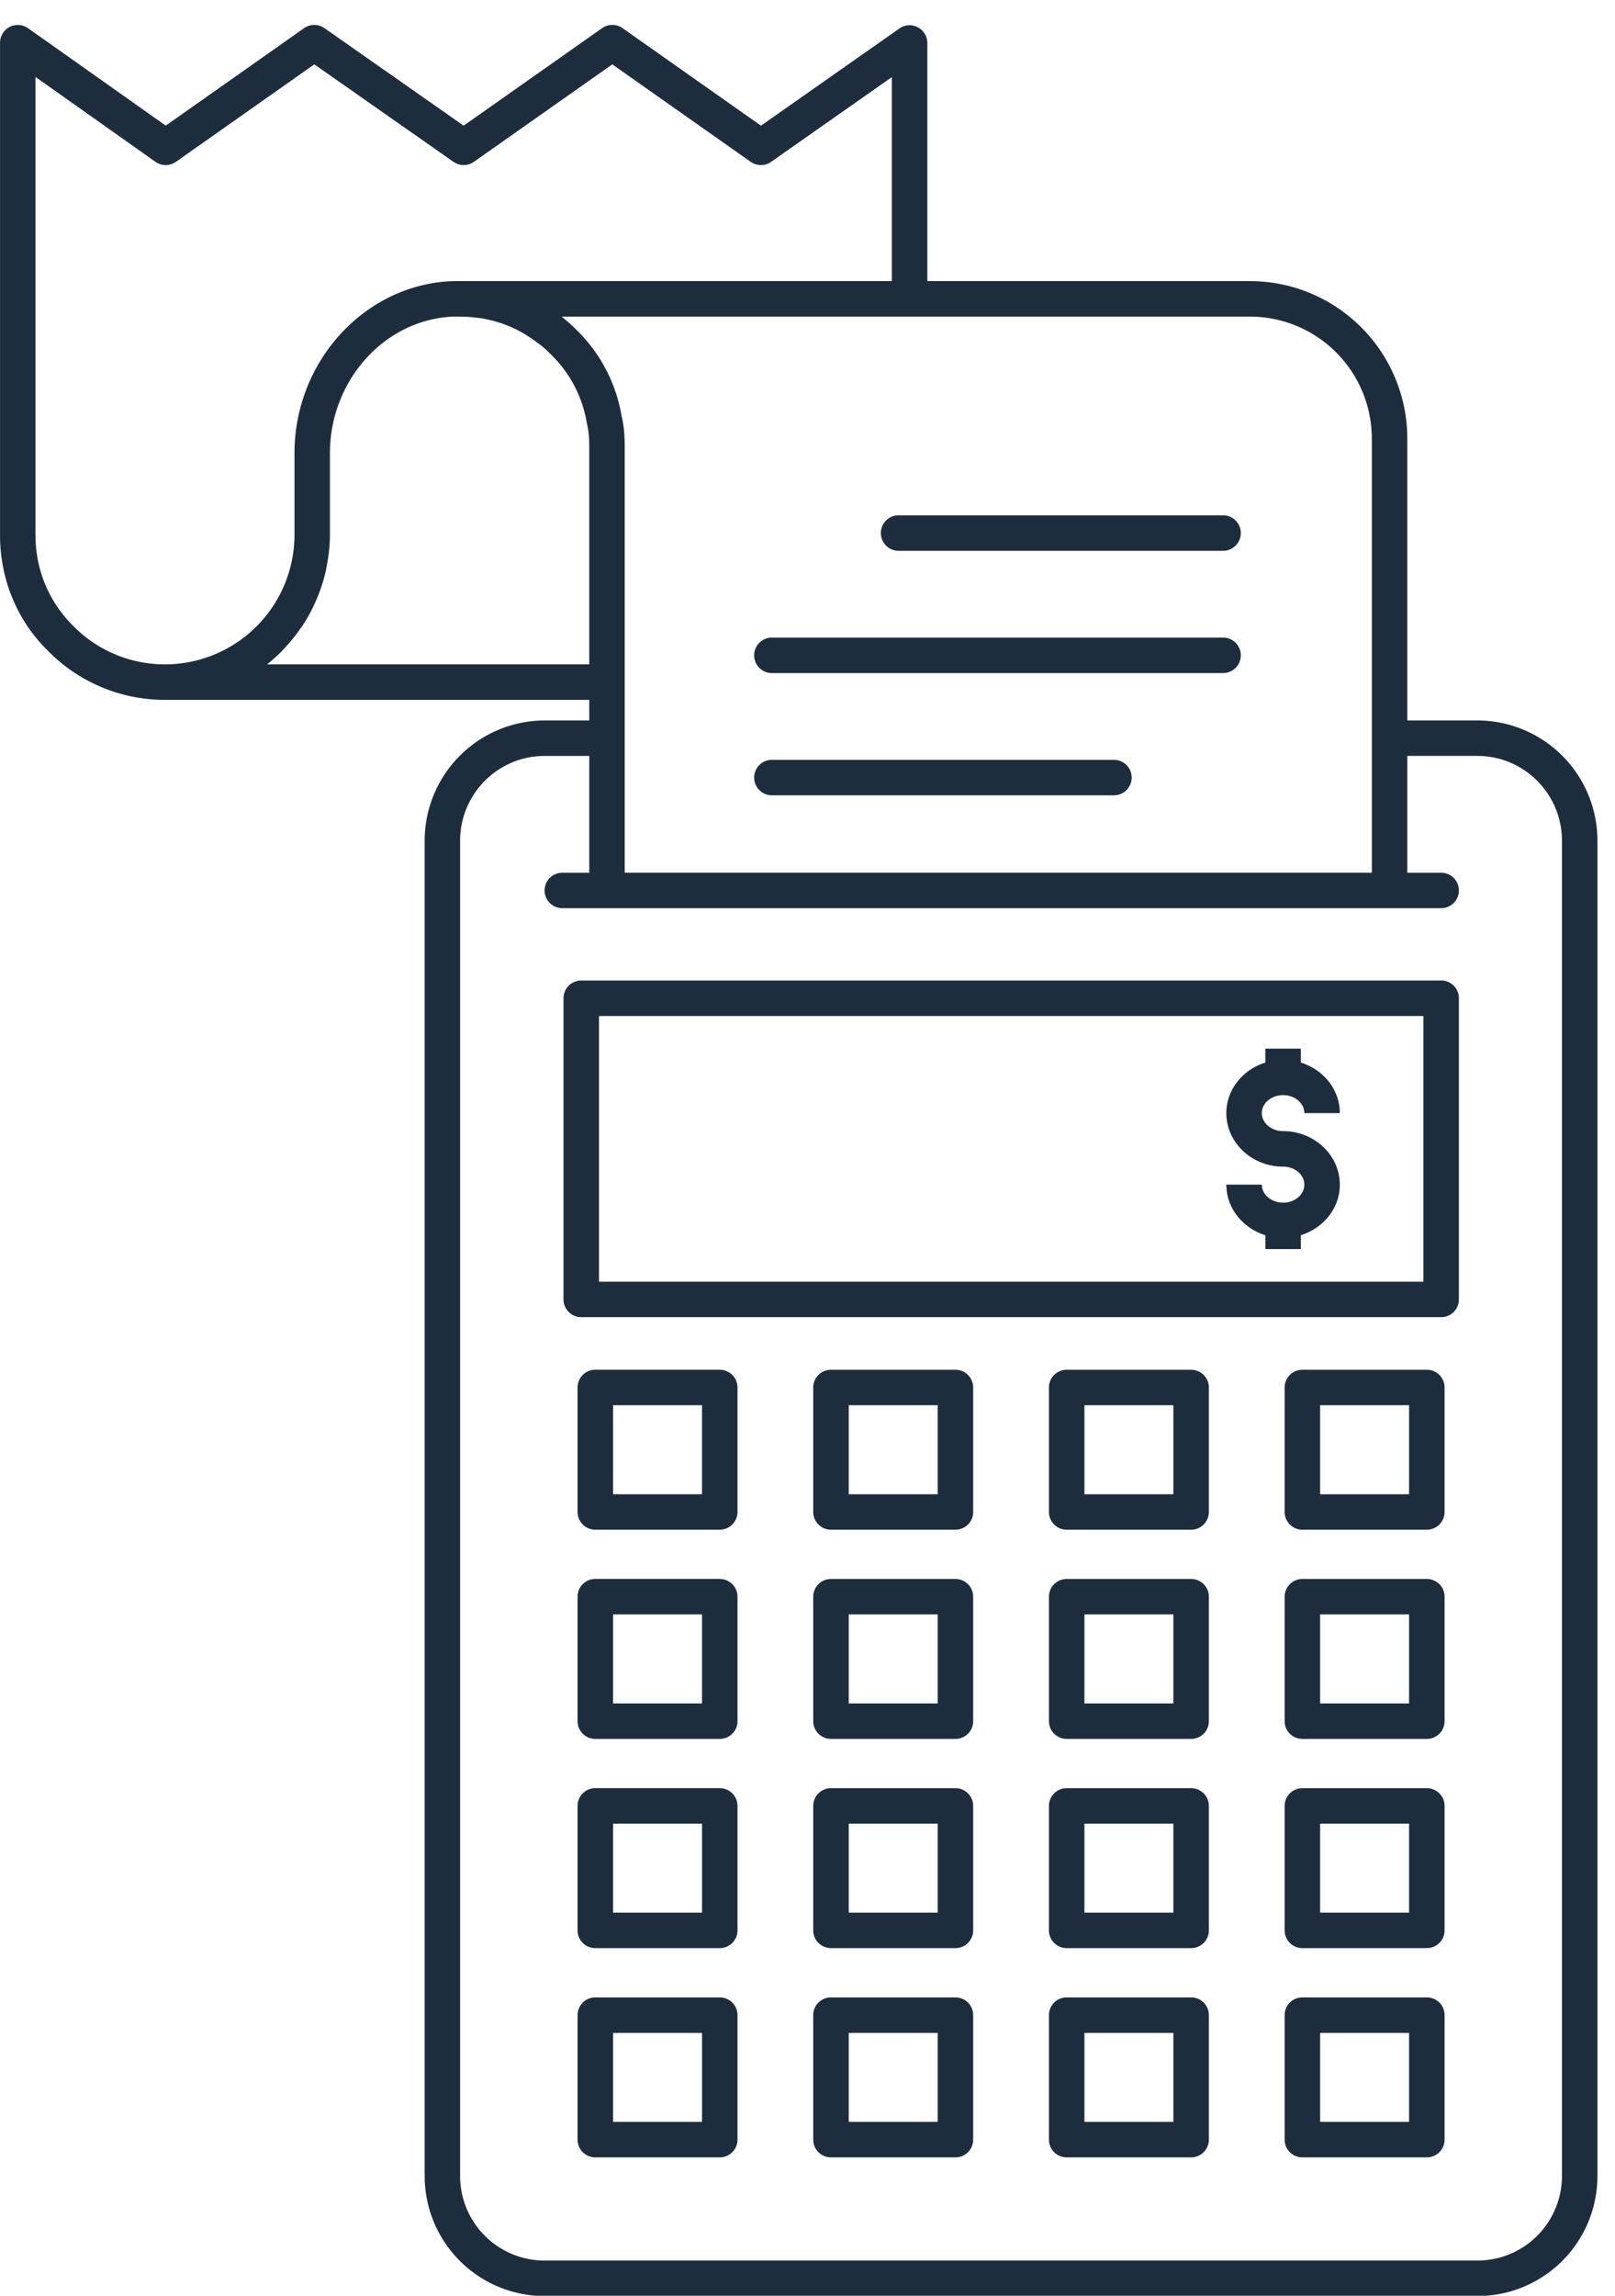
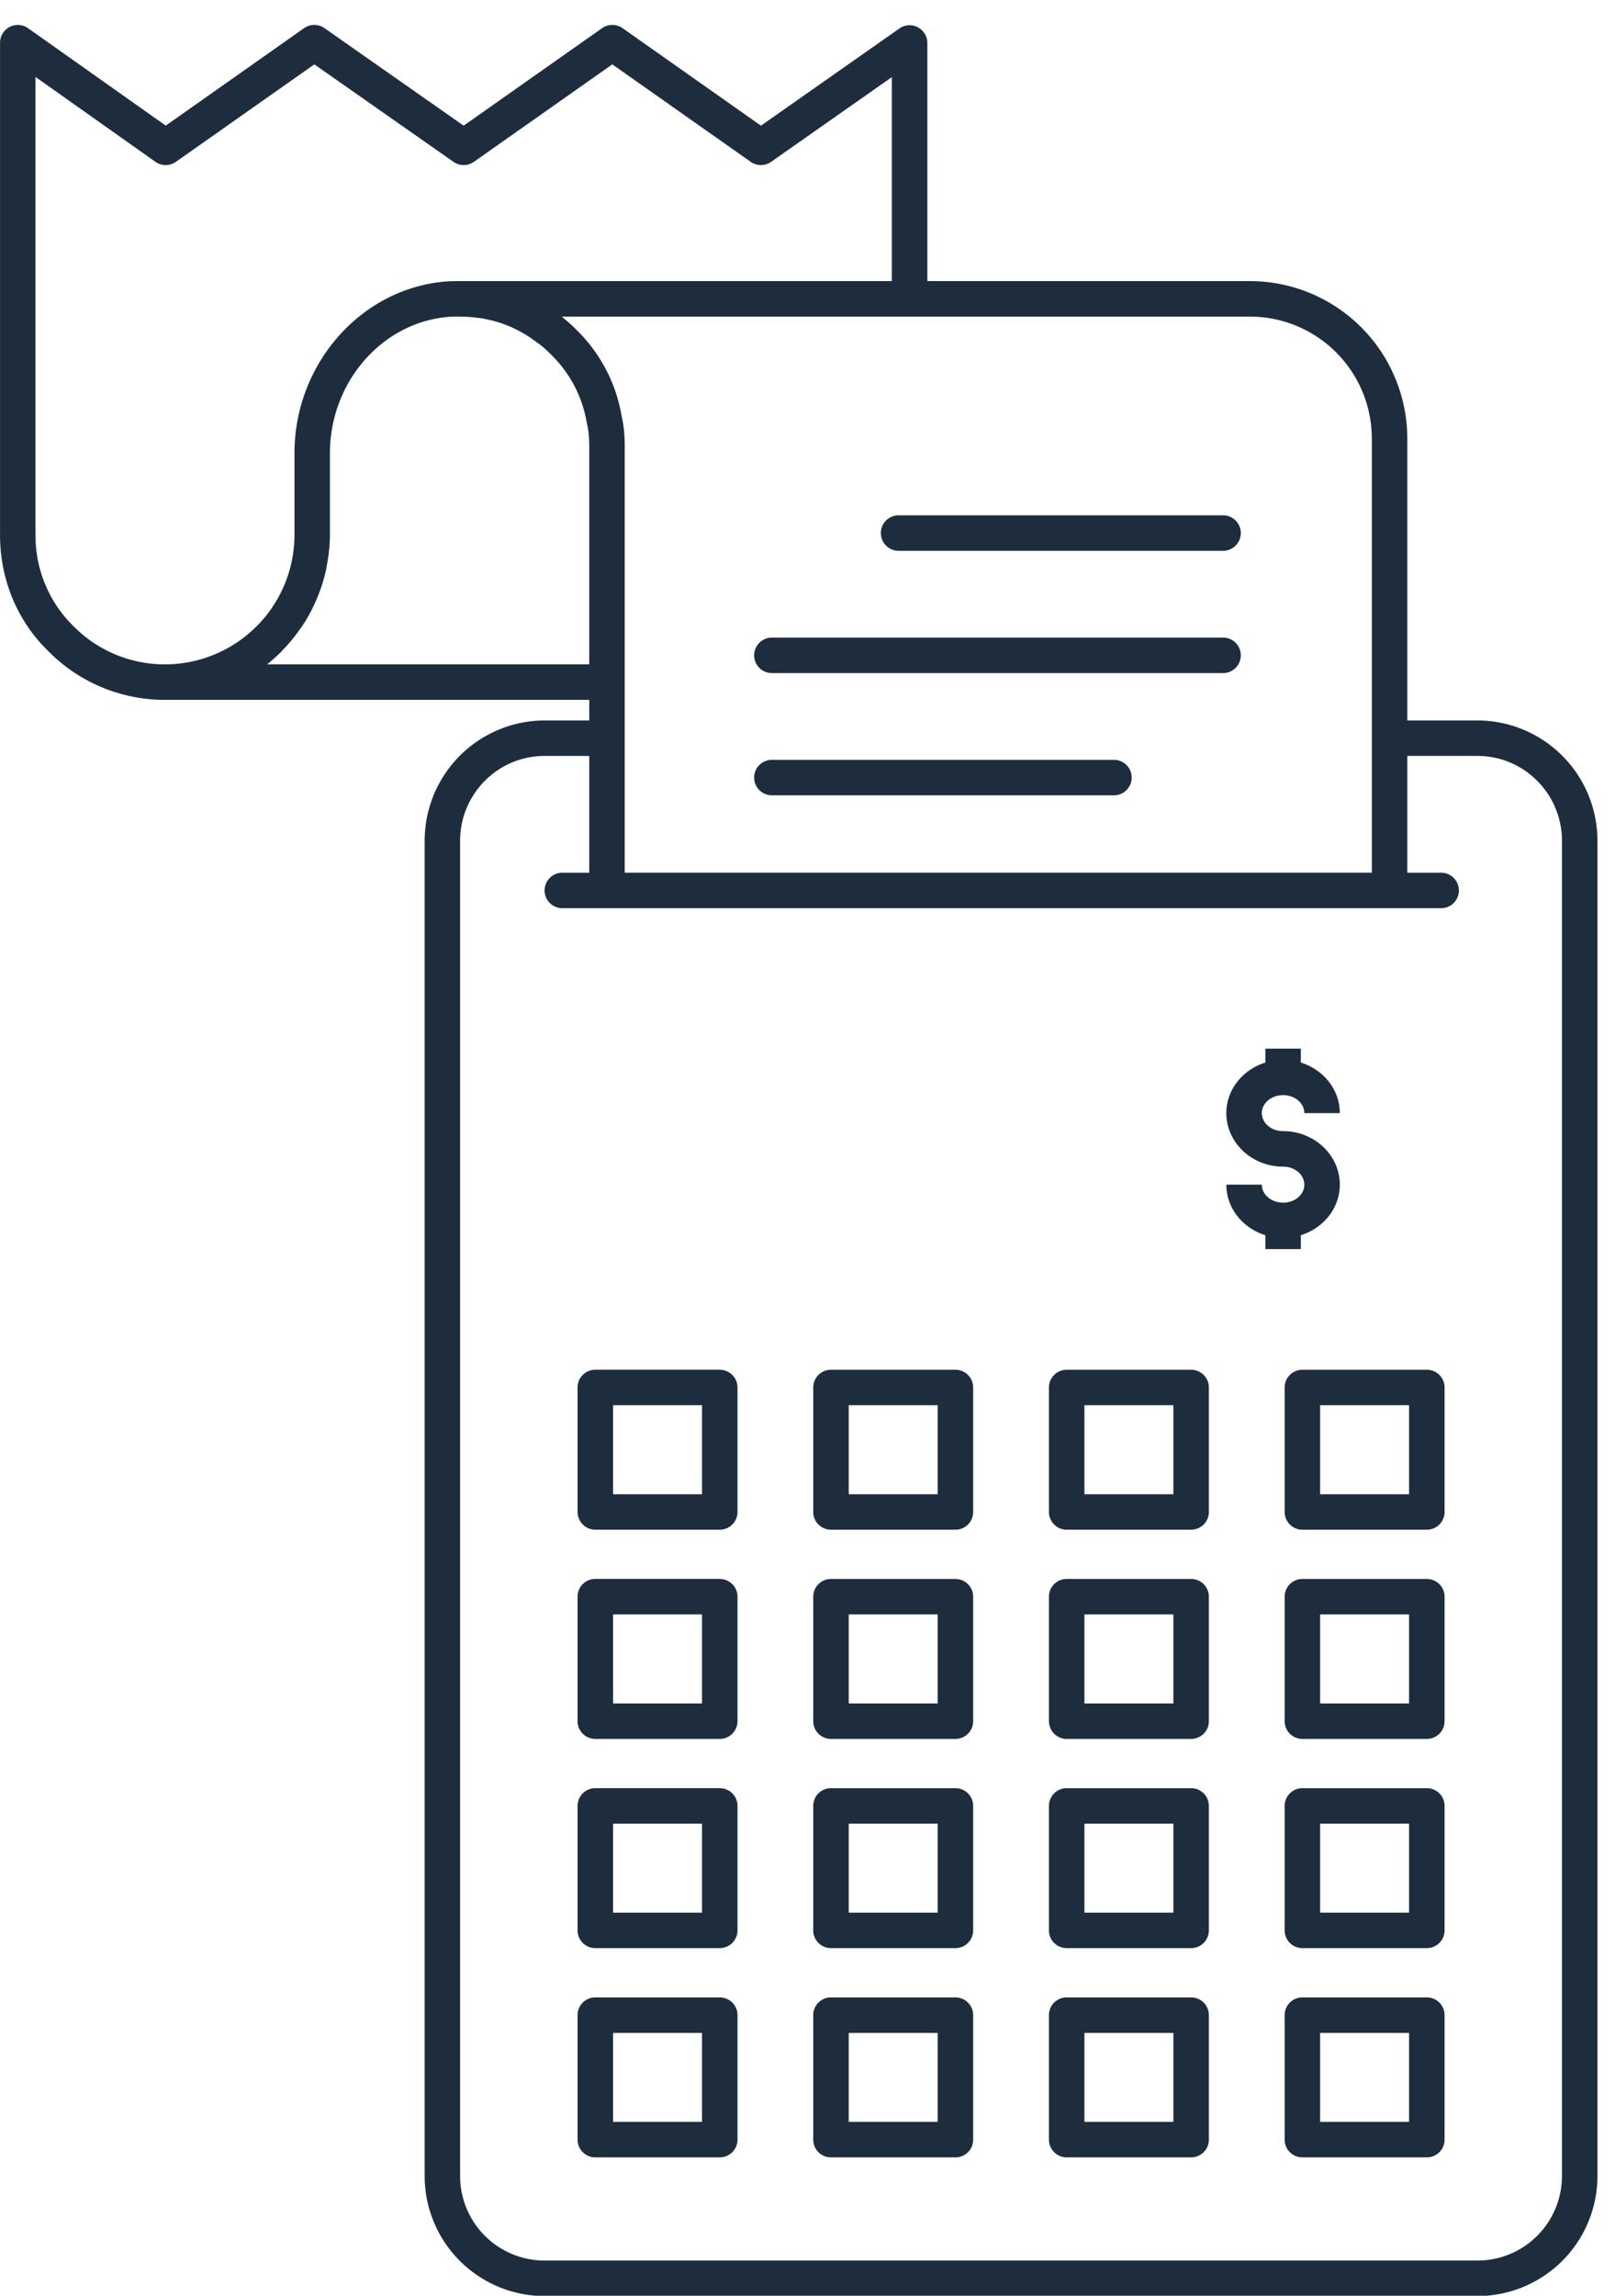
<svg xmlns="http://www.w3.org/2000/svg" width="38" height="54" viewBox="0 0 38 54" fill="none">
-   <path d="M33.91 23.063H13.676a.417.417 0 0 0-.417.417v7.085c0 .23.186.417.417.417H33.91c.23 0 .417-.186.417-.417V23.48a.417.417 0 0 0-.417-.418zm-.418 7.085H14.094v-6.25h19.398v6.25z" fill="#1D2D3E" />
  <path d="M21.594.641a.413.413 0 0 0-.432.029l-3.257 2.286L14.648.662a.42.42 0 0 0-.481 0l-3.258 2.294L7.635.662a.418.418 0 0 0-.48 0L3.9 2.955.659.663a.418.418 0 0 0-.658.34v11.578c-.001 1.05.405 2.025 1.136 2.736a3.847 3.847 0 0 0 2.745 1.145h9.983v.484h-1.052a2.83 2.83 0 0 0-2.821 2.83v31.41a2.825 2.825 0 0 0 2.82 2.821h21.954a2.825 2.825 0 0 0 2.821-2.821v-31.41a2.83 2.83 0 0 0-2.821-2.83h-1.653V10.31a3.706 3.706 0 0 0-3.706-3.698H21.82v-5.6a.417.417 0 0 0-.225-.37zM.834 12.581V1.809l2.824 1.998a.416.416 0 0 0 .48 0l3.258-2.293 3.274 2.293a.418.418 0 0 0 .48 0l3.257-2.293 3.257 2.293a.418.418 0 0 0 .48 0l2.84-1.993v4.798H10.819c-.111 0-.223.001-.335.01-1.993.165-3.555 1.94-3.555 4.038v1.92a3.05 3.05 0 0 1-3.046 3.047 3.014 3.014 0 0 1-2.155-.9 2.967 2.967 0 0 1-.892-2.146zm5.45 3.046c.117-.093.228-.192.333-.297l.027-.03a3.9 3.9 0 0 0 .416-.504c.018-.024.037-.048.054-.073a3.868 3.868 0 0 0 .361-.69c.083-.203.15-.414.197-.633.008-.035.012-.07.019-.105.043-.232.072-.47.072-.714v-1.92c0-1.67 1.225-3.078 2.788-3.207a2.59 2.59 0 0 1 .251-.007c.046 0 .094.002.142.004.02.001.04 0 .062.002.075.005.159.013.262.027.044 0 .11.015.16.026.438.087.835.266 1.205.548.115.077.217.17.338.292a2.9 2.9 0 0 1 .838 1.612c.038.156.056.326.056.536v5.133H6.284zm28.482 2.154c1.095 0 1.986.895 1.986 1.995v31.41a1.989 1.989 0 0 1-1.986 1.986H12.813a1.989 1.989 0 0 1-1.987-1.986v-31.41c0-1.1.891-1.995 1.987-1.995h1.052v2.747h-.634a.417.417 0 1 0 0 .834H33.91a.417.417 0 1 0 0-.834h-.797V17.78h1.653zm-2.487-7.471v10.217h-17.58V10.494c0-.276-.024-.509-.072-.703a3.686 3.686 0 0 0-1.068-2.037c-.09-.09-.188-.179-.29-.262-.018-.014-.033-.031-.05-.045H29.406a2.87 2.87 0 0 1 2.872 2.863z" fill="#1D2D3E" />
  <path d="M26.21 17.873h-8.048a.417.417 0 1 0 0 .834h8.049a.417.417 0 1 0 0-.834zm2.568-2.876H18.162a.417.417 0 1 0 0 .835h10.616a.417.417 0 1 0 0-.835zm-8.052-2.459c0 .231.187.418.418.418h7.634a.417.417 0 1 0 0-.835h-7.634a.417.417 0 0 0-.418.417zm9.464 15.75c-.276 0-.5-.19-.5-.423h-.835c0 .555.387 1.023.918 1.19v.326h.835v-.327c.53-.166.917-.634.917-1.19 0-.693-.599-1.258-1.335-1.258-.276 0-.5-.19-.5-.424 0-.234.224-.423.5-.423s.5.19.5.423h.835c0-.555-.386-1.023-.917-1.189v-.328h-.835v.328c-.531.166-.918.634-.918 1.19 0 .693.6 1.258 1.335 1.258.276 0 .5.19.5.424 0 .234-.224.424-.5.424zM16.935 46.982h-2.928a.417.417 0 0 0-.417.418v2.928c0 .23.187.417.417.417h2.928c.23 0 .418-.186.418-.417v-2.928a.417.417 0 0 0-.418-.418zm-.417 2.928h-2.093v-2.093h2.093v2.093zm5.963-2.928h-2.928a.417.417 0 0 0-.418.418v2.928c0 .23.187.417.418.417h2.928c.23 0 .417-.186.417-.417v-2.928a.417.417 0 0 0-.417-.418zm-.418 2.928H19.97v-2.093h2.093v2.093zm5.963-2.928h-2.928a.417.417 0 0 0-.417.418v2.928c0 .23.187.417.417.417h2.928c.231 0 .418-.186.418-.417v-2.928a.417.417 0 0 0-.418-.418zm-.417 2.928h-2.093v-2.093h2.093v2.093zm5.963-2.928h-2.928a.417.417 0 0 0-.417.418v2.928c0 .23.187.417.417.417h2.928c.231 0 .418-.186.418-.417v-2.928a.417.417 0 0 0-.418-.418zm-.417 2.928h-2.093v-2.093h2.093v2.093zm-16.22-7.85h-2.928a.417.417 0 0 0-.417.418v2.928c0 .23.187.417.417.417h2.928c.23 0 .418-.186.418-.417v-2.928a.417.417 0 0 0-.418-.417zm-.417 2.929h-2.093v-2.094h2.093v2.094zm5.963-2.928h-2.928a.417.417 0 0 0-.418.417v2.928c0 .23.187.417.418.417h2.928c.23 0 .417-.186.417-.417v-2.928a.417.417 0 0 0-.417-.417zm-.418 2.928H19.97v-2.094h2.093v2.094zm5.963-2.928h-2.928a.417.417 0 0 0-.417.417v2.928c0 .23.187.417.417.417h2.928c.231 0 .418-.186.418-.417v-2.928a.417.417 0 0 0-.418-.417zm-.417 2.928h-2.093v-2.094h2.093v2.094zm5.963-2.928h-2.928a.417.417 0 0 0-.417.417v2.928c0 .23.187.417.417.417h2.928c.231 0 .418-.186.418-.417v-2.928a.417.417 0 0 0-.418-.417zm-.417 2.928h-2.093v-2.094h2.093v2.094zm-16.22-7.85h-2.928a.417.417 0 0 0-.417.418v2.928c0 .23.187.417.417.417h2.928c.23 0 .418-.186.418-.417v-2.928a.417.417 0 0 0-.418-.417zm-.417 2.929h-2.093v-2.094h2.093v2.094zm5.963-2.928h-2.928a.417.417 0 0 0-.418.417v2.928c0 .23.187.417.418.417h2.928c.23 0 .417-.186.417-.417v-2.928a.417.417 0 0 0-.417-.417zm-.418 2.928H19.97v-2.094h2.093v2.094zm5.963-2.928h-2.928a.417.417 0 0 0-.417.417v2.928c0 .23.187.417.417.417h2.928c.231 0 .418-.186.418-.417v-2.928a.417.417 0 0 0-.418-.417zm-.417 2.928h-2.093v-2.094h2.093v2.094zm5.963-2.928h-2.928a.417.417 0 0 0-.417.417v2.928c0 .23.187.417.417.417h2.928c.231 0 .418-.186.418-.417v-2.928a.417.417 0 0 0-.418-.417zm-.417 2.928h-2.093v-2.094h2.093v2.094zm-16.22-7.85h-2.928a.417.417 0 0 0-.417.418v2.928c0 .23.187.417.417.417h2.928c.23 0 .418-.186.418-.417v-2.928a.417.417 0 0 0-.418-.417zm-.417 2.929h-2.093v-2.094h2.093v2.094zm5.963-2.928h-2.928a.417.417 0 0 0-.418.417v2.928c0 .23.187.417.418.417h2.928c.23 0 .417-.186.417-.417v-2.928a.417.417 0 0 0-.417-.417zm-.418 2.928H19.97v-2.094h2.093v2.094zm5.963-2.928h-2.928a.417.417 0 0 0-.417.417v2.928c0 .23.187.417.417.417h2.928c.231 0 .418-.186.418-.417v-2.928a.417.417 0 0 0-.418-.417zm-.417 2.928h-2.093v-2.094h2.093v2.094zm5.963-2.928h-2.928a.417.417 0 0 0-.417.417v2.928c0 .23.187.417.417.417h2.928c.231 0 .418-.186.418-.417v-2.928a.417.417 0 0 0-.418-.417zm-.417 2.928h-2.093v-2.094h2.093v2.094z" fill="#1D2D3E" />
</svg>